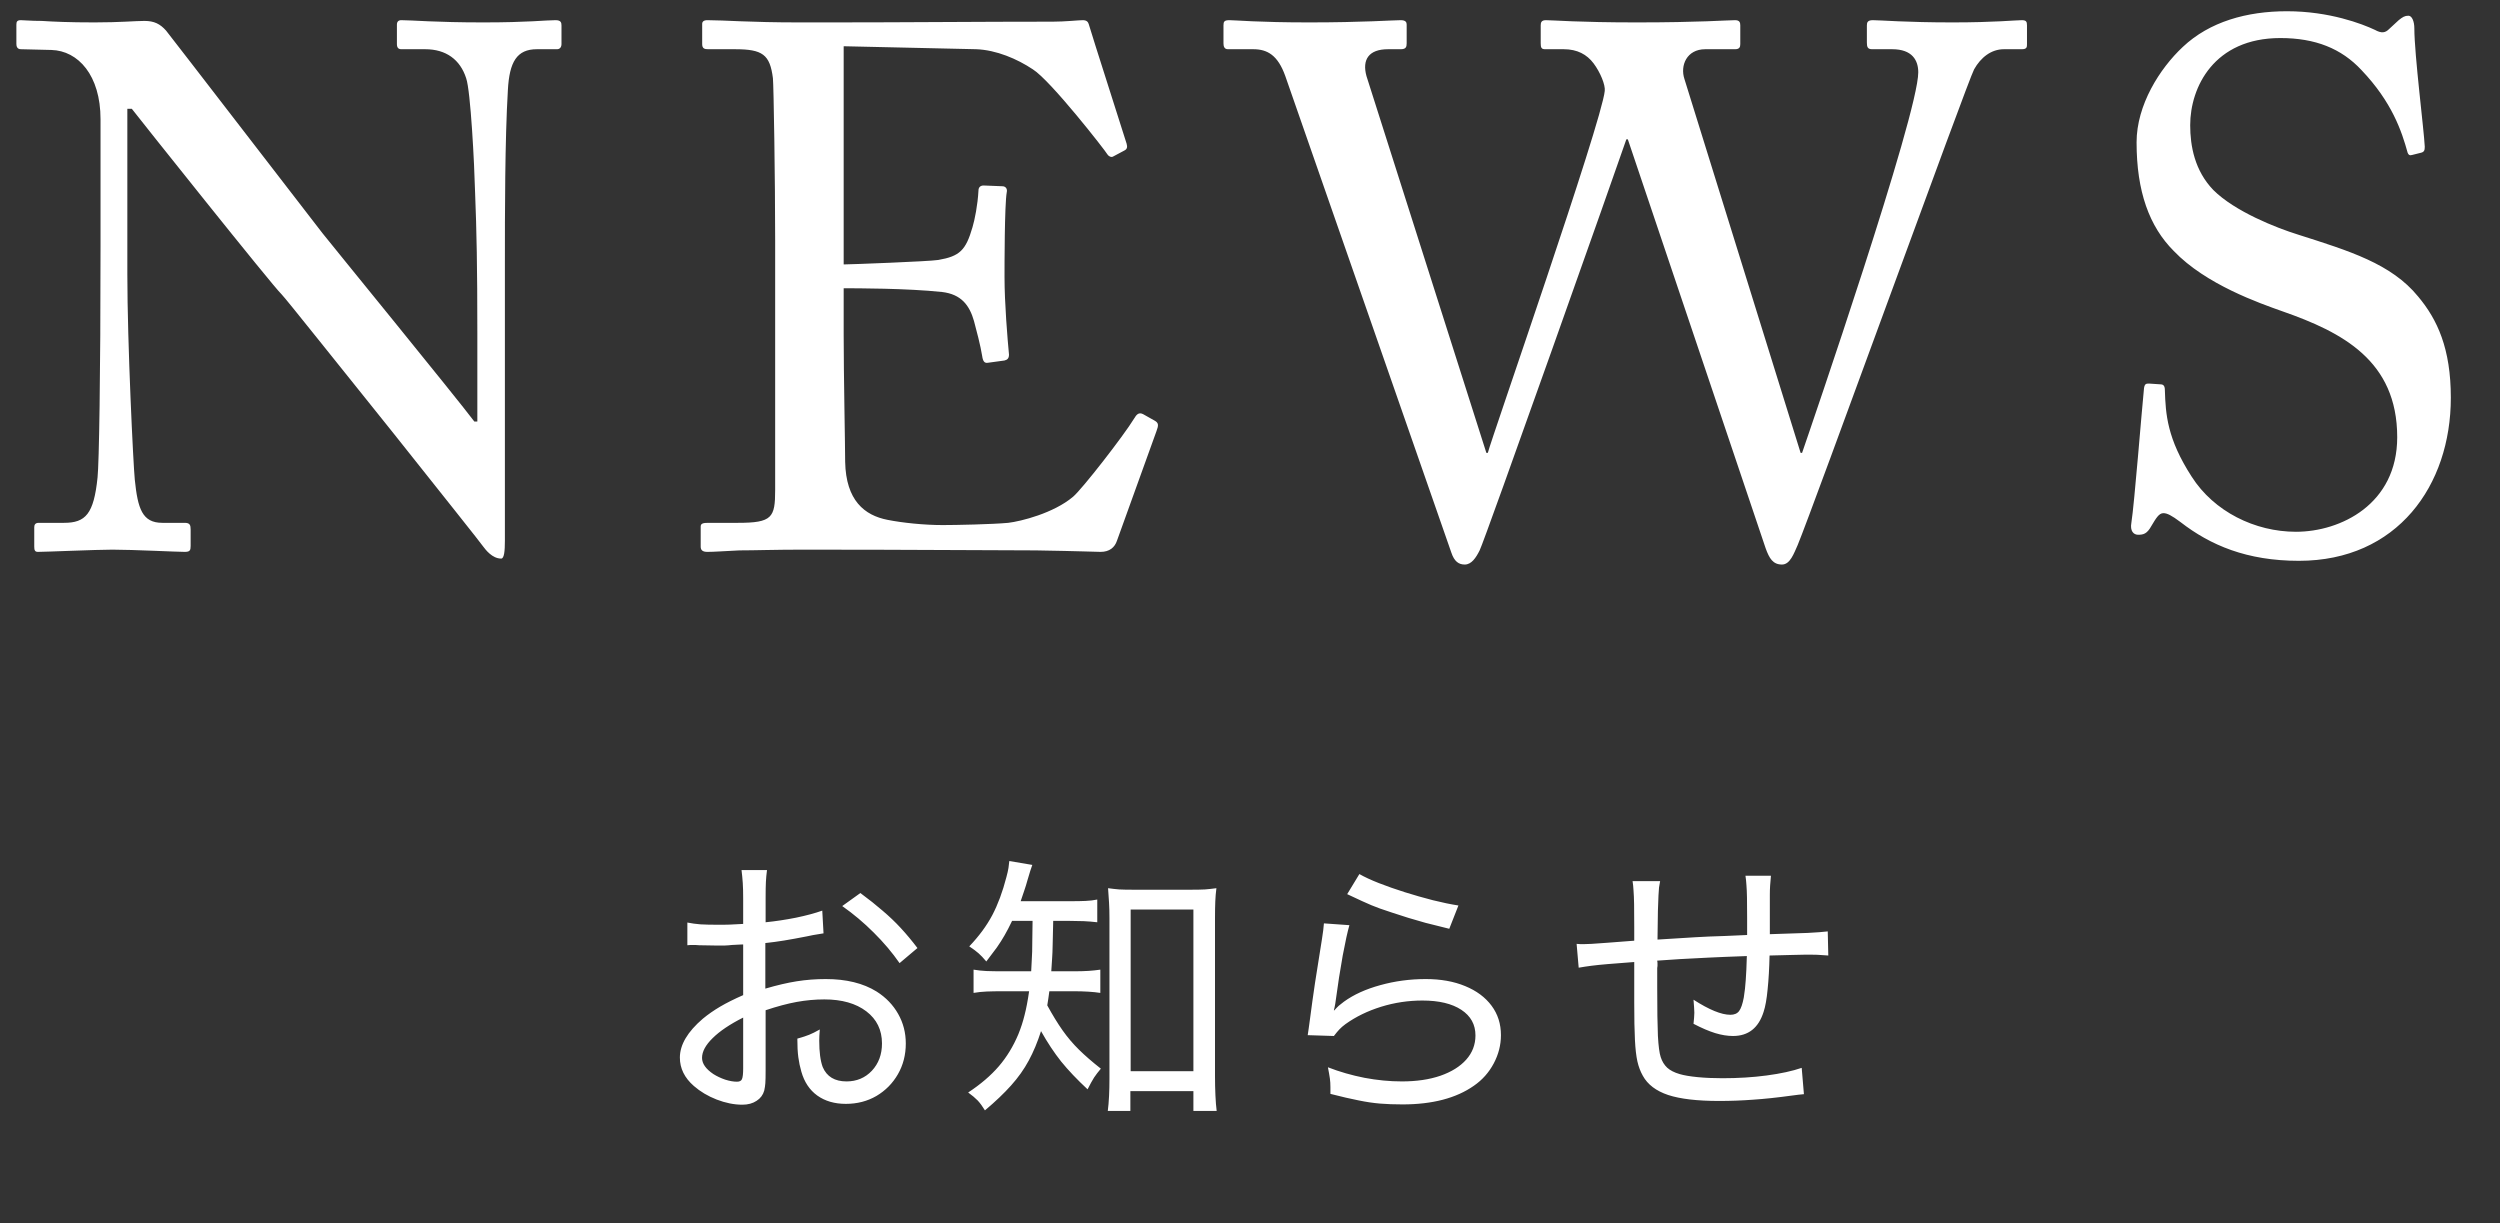
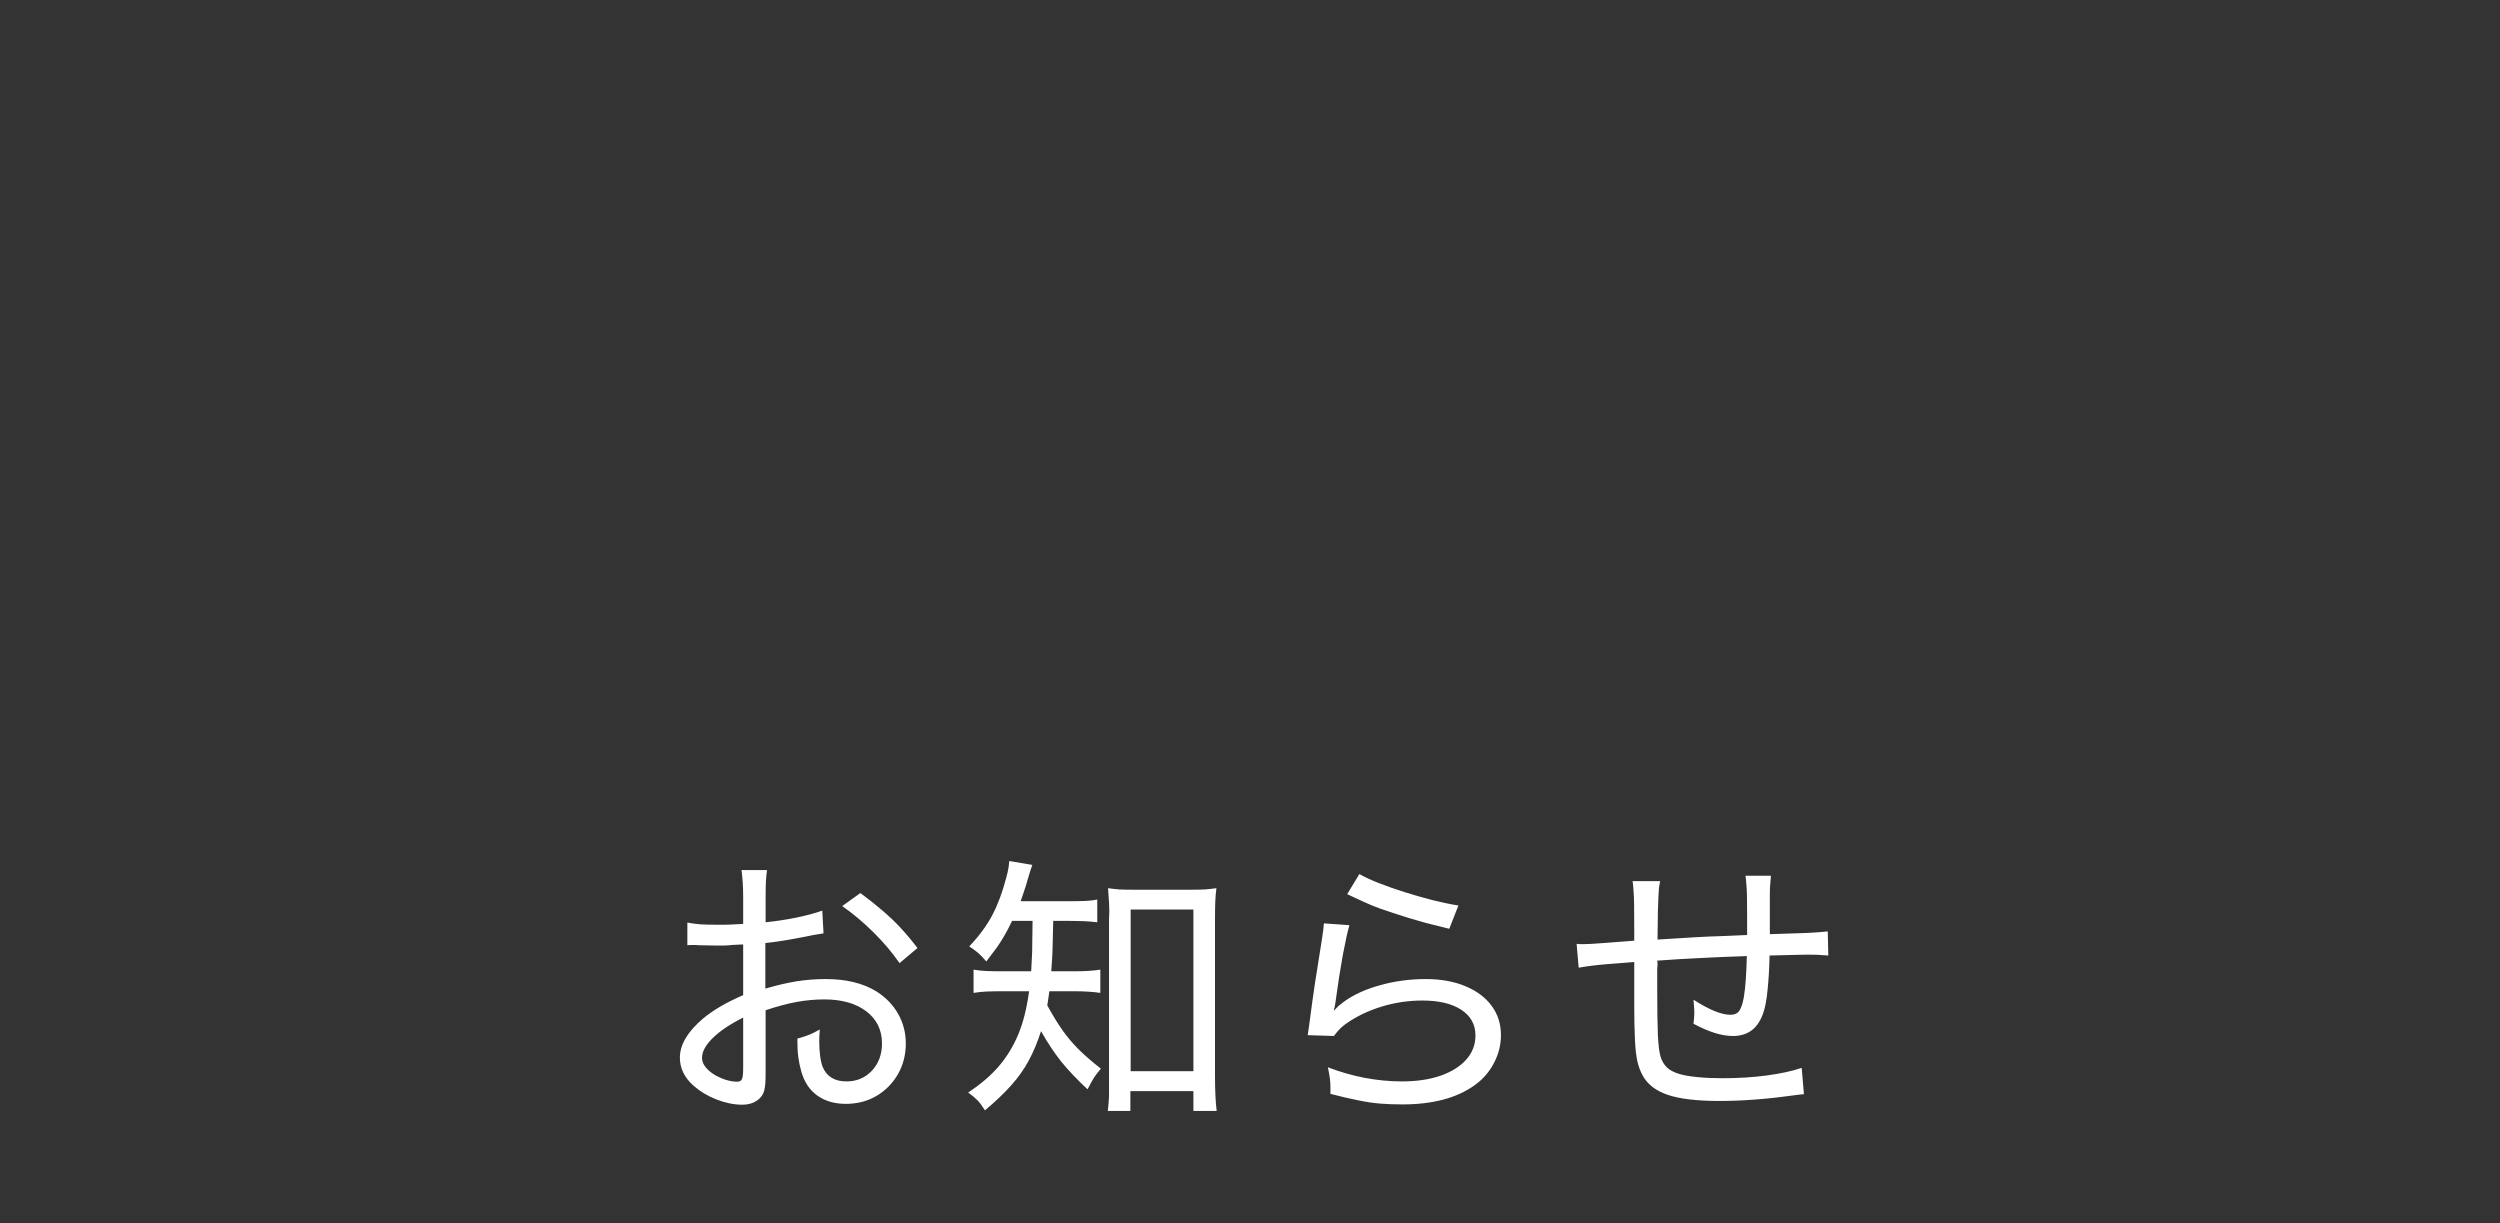
<svg xmlns="http://www.w3.org/2000/svg" width="141" height="69" viewBox="0 0 141 69" fill="none">
  <rect x="0" y="0" width="141" height="69" fill="#333333" stroke="none" />
-   <path d="M5.67 13.864V6.724C5.67 4.246 4.41 2.86 2.898 2.818L1.176 2.776C0.966 2.776 0.924 2.608 0.924 2.482V1.39C0.924 1.222 0.966 1.138 1.176 1.138C1.386 1.138 1.722 1.18 2.352 1.18C2.982 1.222 3.906 1.264 5.334 1.264C6.762 1.264 7.644 1.18 8.148 1.18C8.694 1.18 9.03 1.348 9.366 1.726C9.576 1.978 17.724 12.562 18.186 13.15C18.648 13.738 25.746 22.432 26.754 23.776H26.922V18.778C26.922 15.04 26.88 12.982 26.796 10.882C26.754 9.244 26.544 5.128 26.292 4.414C25.956 3.364 25.158 2.776 23.982 2.776H22.638C22.47 2.776 22.386 2.692 22.386 2.482V1.39C22.386 1.222 22.47 1.138 22.638 1.138C23.226 1.138 24.57 1.264 27.258 1.264C29.778 1.264 30.786 1.138 31.332 1.138C31.626 1.138 31.668 1.264 31.668 1.432V2.482C31.668 2.65 31.584 2.776 31.416 2.776H30.282C29.148 2.776 28.728 3.49 28.644 5.086C28.476 7.9 28.476 12.058 28.476 14.788V30.496C28.476 31.084 28.434 31.504 28.266 31.504C27.762 31.504 27.384 31 27.258 30.832C27.216 30.748 24.738 27.64 22.134 24.364C19.194 20.71 16.128 16.846 15.876 16.594C15.414 16.174 7.686 6.472 7.434 6.136H7.182V15.46C7.182 19.366 7.518 26.212 7.602 27.052C7.77 28.69 8.022 29.488 9.156 29.488H10.416C10.71 29.488 10.752 29.614 10.752 29.866V30.79C10.752 31.042 10.71 31.126 10.416 31.126C9.996 31.126 7.476 31 6.342 31C5.46 31 2.562 31.126 2.142 31.126C1.974 31.126 1.932 31.042 1.932 30.832V29.74C1.932 29.614 1.974 29.488 2.184 29.488H3.612C4.83 29.488 5.292 28.984 5.502 26.926C5.586 26.128 5.67 21.34 5.67 13.864ZM47.583 2.608V14.914C47.919 14.914 52.413 14.746 52.917 14.662C54.135 14.452 54.471 14.116 54.849 12.814C54.975 12.394 55.143 11.554 55.185 10.756C55.185 10.546 55.311 10.462 55.479 10.462L56.529 10.504C56.739 10.504 56.823 10.672 56.781 10.84C56.655 11.554 56.655 14.998 56.655 15.628C56.655 17.098 56.823 19.114 56.907 19.996C56.907 20.206 56.823 20.29 56.655 20.332L55.731 20.458C55.521 20.5 55.437 20.374 55.395 20.08C55.311 19.534 55.059 18.568 54.933 18.106C54.681 17.224 54.219 16.594 53.127 16.468C51.153 16.258 48.255 16.258 47.583 16.258V18.862C47.583 21.13 47.667 25.204 47.667 26.044C47.709 28.228 48.759 29.068 50.061 29.32C50.901 29.488 52.119 29.614 53.169 29.614C53.883 29.614 55.983 29.572 56.865 29.488C57.579 29.404 59.427 28.942 60.519 28.018C61.023 27.598 63.375 24.574 63.963 23.608C64.089 23.398 64.215 23.23 64.467 23.356L65.139 23.734C65.349 23.86 65.349 23.986 65.223 24.322L62.997 30.496C62.871 30.874 62.577 31.126 62.073 31.126C61.863 31.126 60.939 31.084 58.419 31.042C55.899 31.042 51.825 31 45.273 31C43.719 31 42.543 31.042 41.703 31.042C40.821 31.084 40.275 31.126 39.897 31.126C39.645 31.126 39.519 31.042 39.519 30.832V29.698C39.519 29.53 39.645 29.488 39.939 29.488H41.619C43.551 29.488 43.719 29.194 43.719 27.64V17.686V13.57C43.719 10.084 43.635 4.834 43.593 4.414C43.425 3.07 43.005 2.776 41.451 2.776H39.939C39.729 2.776 39.603 2.734 39.603 2.482V1.348C39.603 1.222 39.687 1.138 39.897 1.138C40.821 1.138 42.291 1.264 45.063 1.264H46.911C51.069 1.264 55.227 1.222 59.385 1.222C60.057 1.222 60.855 1.138 61.065 1.138C61.275 1.138 61.359 1.222 61.401 1.348C61.569 1.936 63.417 7.69 63.543 8.11C63.585 8.278 63.585 8.404 63.417 8.488L62.787 8.824C62.661 8.908 62.493 8.782 62.451 8.698C62.367 8.53 59.259 4.54 58.251 3.91C57.369 3.322 56.193 2.818 55.059 2.776L47.583 2.608ZM77.068 4.288L83.83 25.54H83.914C84.082 24.826 90.34 6.892 90.508 5.128C90.55 4.792 90.256 4.078 89.878 3.574C89.5 3.07 88.954 2.776 88.198 2.776H87.148C86.938 2.776 86.896 2.692 86.896 2.44V1.432C86.896 1.264 86.938 1.138 87.19 1.138C87.568 1.138 89.038 1.264 92.314 1.264C95.842 1.264 97.438 1.138 97.858 1.138C98.11 1.138 98.152 1.264 98.152 1.432V2.482C98.152 2.65 98.11 2.776 97.858 2.776H96.178C95.128 2.776 94.75 3.7 95.002 4.456L101.554 25.54H101.638C102.1 24.196 108.19 6.472 108.19 4.078C108.19 3.406 107.854 2.776 106.72 2.776H105.586C105.334 2.776 105.292 2.65 105.292 2.398V1.432C105.292 1.264 105.334 1.138 105.628 1.138C106.048 1.138 107.518 1.264 110.122 1.264C112.474 1.264 113.692 1.138 114.028 1.138C114.28 1.138 114.322 1.222 114.322 1.432V2.482C114.322 2.65 114.322 2.776 114.028 2.776H113.02C112.306 2.776 111.718 3.238 111.34 3.91C111.004 4.498 102.226 28.732 101.386 30.748C101.176 31.21 100.966 31.84 100.504 31.84C100 31.84 99.79 31.504 99.58 30.916L91.81 7.858H91.726C91.348 8.992 83.704 30.58 83.452 31.042C83.242 31.462 82.99 31.84 82.612 31.84C82.276 31.84 82.024 31.672 81.856 31.168L72.49 4.288C72.07 3.112 71.482 2.776 70.684 2.776H69.256C69.046 2.776 69.004 2.608 69.004 2.44V1.432C69.004 1.222 69.046 1.138 69.34 1.138C69.676 1.138 70.978 1.264 73.834 1.264C76.858 1.264 78.58 1.138 79 1.138C79.294 1.138 79.336 1.264 79.336 1.39V2.44C79.336 2.65 79.294 2.776 79 2.776H78.286C77.194 2.776 76.816 3.364 77.068 4.288ZM129.659 31.63C126.719 31.63 124.661 30.748 122.981 29.446C122.477 29.068 122.225 28.942 122.015 28.942C121.763 28.942 121.595 29.236 121.343 29.656C121.091 30.118 120.881 30.16 120.587 30.16C120.335 30.16 120.125 29.95 120.209 29.488C120.377 28.438 120.797 23.104 120.923 21.886C120.965 21.634 121.049 21.634 121.217 21.634L121.847 21.676C122.015 21.676 122.099 21.76 122.099 22.012C122.141 23.356 122.225 24.742 123.611 26.884C124.871 28.858 127.181 29.992 129.491 29.992C132.011 29.992 135.203 28.438 135.203 24.658C135.203 20.332 132.095 18.736 128.735 17.56C127.433 17.098 124.409 16.048 122.603 14.158C121.217 12.772 120.503 10.798 120.503 8.026C120.503 5.926 121.805 3.868 123.107 2.65C124.619 1.222 126.719 0.634 128.987 0.634C131.381 0.634 133.229 1.348 133.943 1.684C134.321 1.894 134.531 1.852 134.741 1.642L135.287 1.138C135.497 0.97 135.623 0.886 135.833 0.886C136.043 0.886 136.169 1.222 136.169 1.6C136.169 3.07 136.715 7.354 136.757 8.278C136.757 8.488 136.715 8.572 136.547 8.614L136.043 8.74C135.917 8.782 135.833 8.74 135.791 8.614C135.455 7.396 134.909 5.758 133.187 3.952C132.053 2.734 130.583 2.146 128.609 2.146C124.871 2.146 123.527 4.918 123.527 7.06C123.527 8.236 123.779 9.622 124.829 10.714C126.047 11.932 128.399 12.856 129.617 13.234C132.515 14.158 134.867 14.872 136.379 16.72C137.471 18.022 138.227 19.66 138.227 22.432C138.227 27.388 135.203 31.63 129.659 31.63Z" fill="white" />
-   <path d="M46.376 51.359L46.447 52.641C46.29 52.667 46.165 52.688 46.072 52.703C45.978 52.714 45.788 52.75 45.501 52.812C44.996 52.911 44.566 52.99 44.212 53.047C43.863 53.104 43.514 53.151 43.165 53.188V55.758C43.822 55.565 44.413 55.427 44.939 55.344C45.47 55.26 46.014 55.219 46.572 55.219C47.728 55.219 48.684 55.453 49.439 55.922C49.965 56.255 50.371 56.677 50.658 57.188C50.944 57.693 51.087 58.247 51.087 58.852C51.087 59.492 50.939 60.07 50.642 60.586C50.345 61.102 49.941 61.51 49.431 61.812C48.921 62.109 48.345 62.258 47.705 62.258C47.069 62.258 46.533 62.102 46.095 61.789C45.663 61.477 45.363 61.029 45.197 60.445C45.119 60.175 45.061 59.901 45.025 59.625C44.988 59.349 44.97 59 44.97 58.578C45.267 58.495 45.491 58.422 45.642 58.359C45.798 58.297 45.996 58.198 46.236 58.062C46.225 58.214 46.218 58.333 46.212 58.422C46.207 58.505 46.205 58.594 46.205 58.688C46.205 59.333 46.27 59.831 46.4 60.18C46.629 60.721 47.077 60.992 47.744 60.992C48.316 60.992 48.793 60.792 49.173 60.391C49.553 59.984 49.744 59.471 49.744 58.852C49.744 58.091 49.449 57.487 48.861 57.039C48.272 56.591 47.483 56.367 46.494 56.367C45.978 56.367 45.46 56.414 44.939 56.508C44.423 56.602 43.837 56.758 43.181 56.977V60.352C43.181 60.711 43.176 60.958 43.165 61.094C43.155 61.229 43.134 61.367 43.103 61.508C43.035 61.753 42.892 61.945 42.673 62.086C42.455 62.232 42.186 62.305 41.869 62.305C41.405 62.305 40.923 62.208 40.423 62.016C39.928 61.823 39.499 61.568 39.134 61.25C38.608 60.792 38.345 60.258 38.345 59.648C38.345 58.925 38.777 58.193 39.642 57.453C39.939 57.208 40.264 56.982 40.619 56.773C40.973 56.565 41.405 56.349 41.915 56.125V53.266C41.853 53.266 41.793 53.268 41.736 53.273C41.684 53.273 41.53 53.281 41.275 53.297C41.15 53.312 41.014 53.323 40.869 53.328C40.728 53.328 40.564 53.328 40.376 53.328C40.267 53.328 40.116 53.325 39.923 53.32C39.736 53.315 39.574 53.312 39.439 53.312C39.35 53.302 39.275 53.297 39.212 53.297C39.15 53.297 39.103 53.297 39.072 53.297C39.035 53.297 38.991 53.297 38.939 53.297C38.887 53.297 38.83 53.302 38.767 53.312V52.031C38.996 52.078 39.241 52.112 39.501 52.133C39.762 52.148 40.093 52.156 40.494 52.156C40.613 52.156 40.712 52.156 40.79 52.156C40.874 52.156 40.994 52.154 41.15 52.148C41.306 52.138 41.561 52.125 41.915 52.109V50.688C41.915 50.328 41.908 50.031 41.892 49.797C41.876 49.562 41.853 49.32 41.822 49.07H43.259C43.228 49.305 43.207 49.526 43.197 49.734C43.186 49.943 43.181 50.24 43.181 50.625V52.016C43.749 51.958 44.319 51.872 44.892 51.758C45.47 51.638 45.965 51.505 46.376 51.359ZM41.915 60.242V57.391C41.171 57.766 40.598 58.151 40.197 58.547C39.796 58.938 39.595 59.31 39.595 59.664C39.595 59.987 39.809 60.292 40.236 60.578C40.434 60.703 40.655 60.807 40.9 60.891C41.145 60.969 41.366 61.008 41.564 61.008C41.71 61.008 41.803 60.961 41.845 60.867C41.892 60.768 41.915 60.56 41.915 60.242ZM51.744 53.469L50.736 54.32C50.319 53.721 49.832 53.146 49.275 52.594C48.723 52.042 48.132 51.544 47.501 51.102L48.525 50.367C48.999 50.716 49.418 51.05 49.783 51.367C50.152 51.68 50.494 52.005 50.806 52.344C51.119 52.682 51.431 53.057 51.744 53.469ZM58.237 51.938H57.081C56.935 52.245 56.795 52.516 56.659 52.75C56.529 52.979 56.383 53.208 56.222 53.438C56.06 53.661 55.862 53.925 55.628 54.227C55.467 54.034 55.321 53.88 55.191 53.766C55.06 53.651 54.886 53.521 54.667 53.375C55.214 52.802 55.646 52.216 55.964 51.617C56.282 51.013 56.547 50.297 56.761 49.469C56.818 49.26 56.857 49.089 56.878 48.953C56.899 48.818 56.914 48.688 56.925 48.562L58.222 48.781C58.18 48.896 58.141 49.01 58.105 49.125C58.073 49.234 58.021 49.409 57.948 49.648C57.891 49.857 57.831 50.05 57.769 50.227C57.711 50.404 57.644 50.604 57.566 50.828H60.316C60.701 50.828 61.008 50.823 61.237 50.812C61.467 50.802 61.683 50.776 61.886 50.734V52.016C61.62 51.984 61.362 51.964 61.112 51.953C60.868 51.943 60.602 51.938 60.316 51.938H59.401C59.391 52.521 59.381 52.969 59.37 53.281C59.365 53.594 59.355 53.854 59.339 54.062C59.329 54.271 59.313 54.51 59.292 54.781H60.558C60.886 54.781 61.164 54.773 61.394 54.758C61.628 54.742 61.849 54.719 62.058 54.688V56C61.657 55.938 61.151 55.906 60.542 55.906H59.183C59.167 56.042 59.149 56.175 59.128 56.305C59.112 56.435 59.092 56.568 59.066 56.703C59.368 57.255 59.657 57.727 59.933 58.117C60.209 58.508 60.516 58.87 60.855 59.203C61.193 59.536 61.605 59.893 62.089 60.273C61.938 60.45 61.81 60.617 61.706 60.773C61.607 60.93 61.485 61.151 61.339 61.438C60.745 60.885 60.248 60.362 59.847 59.867C59.451 59.367 59.073 58.797 58.714 58.156C58.516 58.776 58.284 59.331 58.019 59.82C57.758 60.305 57.428 60.771 57.026 61.219C56.631 61.661 56.139 62.13 55.55 62.625C55.414 62.401 55.279 62.216 55.144 62.07C55.008 61.93 54.829 61.779 54.605 61.617C55.308 61.154 55.883 60.661 56.331 60.141C56.779 59.62 57.146 59.018 57.433 58.336C57.579 57.977 57.696 57.617 57.784 57.258C57.878 56.898 57.964 56.448 58.042 55.906H56.62C56.219 55.906 55.894 55.911 55.644 55.922C55.394 55.932 55.149 55.958 54.909 56V54.688C55.149 54.729 55.391 54.755 55.636 54.766C55.881 54.776 56.219 54.781 56.651 54.781H58.159C58.175 54.526 58.185 54.318 58.191 54.156C58.201 53.995 58.209 53.831 58.214 53.664C58.219 53.492 58.222 53.276 58.222 53.016C58.227 52.75 58.232 52.391 58.237 51.938ZM63.753 61.539V62.656H62.48C62.511 62.417 62.534 62.141 62.55 61.828C62.566 61.51 62.573 61.177 62.573 60.828V51.773C62.573 51.461 62.566 51.175 62.55 50.914C62.534 50.648 62.516 50.375 62.495 50.094C62.719 50.125 62.928 50.148 63.12 50.164C63.313 50.175 63.579 50.18 63.917 50.18H67.167C67.495 50.18 67.761 50.175 67.964 50.164C68.167 50.148 68.381 50.125 68.605 50.094C68.573 50.344 68.552 50.594 68.542 50.844C68.532 51.089 68.526 51.398 68.526 51.773V60.703C68.526 61.078 68.534 61.438 68.55 61.781C68.566 62.125 68.589 62.417 68.62 62.656H67.308V61.539H63.753ZM63.769 51.297V60.414H67.308V51.297H63.769ZM75.981 50.43L76.669 49.297C76.95 49.458 77.315 49.628 77.763 49.805C78.216 49.982 78.705 50.154 79.231 50.32C79.763 50.487 80.291 50.638 80.817 50.773C81.343 50.904 81.823 51.003 82.255 51.07L81.739 52.383C81.203 52.253 80.755 52.141 80.395 52.047C80.036 51.948 79.713 51.854 79.427 51.766C79.14 51.677 78.833 51.578 78.505 51.469C78.229 51.375 78.005 51.3 77.833 51.242C77.661 51.18 77.499 51.117 77.349 51.055C77.203 50.992 77.026 50.914 76.817 50.82C76.609 50.727 76.33 50.596 75.981 50.43ZM74.669 52.078L76.106 52.18C76.002 52.539 75.877 53.107 75.731 53.883C75.591 54.654 75.45 55.562 75.309 56.609C75.294 56.703 75.281 56.771 75.27 56.812C75.26 56.849 75.247 56.904 75.231 56.977L75.247 56.992C75.356 56.872 75.445 56.781 75.513 56.719C75.585 56.656 75.682 56.581 75.802 56.492C76.349 56.096 77.031 55.786 77.849 55.562C78.671 55.333 79.526 55.219 80.411 55.219C81.26 55.219 82.002 55.352 82.638 55.617C83.273 55.878 83.768 56.245 84.122 56.719C84.476 57.193 84.653 57.747 84.653 58.383C84.653 58.935 84.518 59.466 84.247 59.977C83.976 60.487 83.604 60.906 83.13 61.234C82.13 61.938 80.786 62.289 79.099 62.289C78.63 62.289 78.208 62.273 77.833 62.242C77.458 62.211 77.054 62.151 76.622 62.062C76.195 61.979 75.666 61.857 75.036 61.695C75.036 61.664 75.036 61.633 75.036 61.602C75.036 61.565 75.036 61.526 75.036 61.484V61.312C75.036 61.135 75.026 60.974 75.005 60.828C74.984 60.677 74.948 60.466 74.895 60.195C75.552 60.45 76.239 60.648 76.958 60.789C77.677 60.925 78.38 60.992 79.067 60.992C79.895 60.992 80.619 60.885 81.239 60.672C81.864 60.453 82.349 60.151 82.692 59.766C83.041 59.375 83.216 58.919 83.216 58.398C83.216 57.784 82.95 57.302 82.419 56.953C81.888 56.604 81.156 56.43 80.224 56.43C79.427 56.43 78.651 56.547 77.895 56.781C77.14 57.016 76.471 57.341 75.888 57.758C75.747 57.862 75.632 57.961 75.544 58.055C75.455 58.148 75.351 58.273 75.231 58.43L73.755 58.383C73.781 58.242 73.799 58.12 73.809 58.016C73.825 57.906 73.851 57.714 73.888 57.438C73.966 56.833 74.059 56.161 74.169 55.422C74.283 54.682 74.414 53.862 74.559 52.961C74.596 52.742 74.619 52.578 74.63 52.469C74.645 52.359 74.658 52.229 74.669 52.078ZM92.077 49.695H93.631C93.605 49.825 93.585 49.945 93.569 50.055C93.558 50.159 93.548 50.31 93.538 50.508C93.527 50.7 93.517 50.99 93.506 51.375C93.501 51.76 93.493 52.3 93.483 52.992C93.993 52.961 94.415 52.935 94.749 52.914C95.087 52.893 95.384 52.875 95.639 52.859C95.894 52.844 96.15 52.831 96.405 52.82C96.66 52.81 96.954 52.8 97.288 52.789C97.621 52.773 98.038 52.755 98.538 52.734C98.538 52.688 98.538 52.646 98.538 52.609C98.538 52.568 98.538 52.536 98.538 52.516C98.538 52.49 98.538 52.456 98.538 52.414C98.538 52.372 98.538 52.32 98.538 52.258C98.538 52.175 98.538 52.094 98.538 52.016C98.538 51.938 98.538 51.862 98.538 51.789C98.538 51.305 98.535 50.919 98.53 50.633C98.525 50.341 98.514 50.104 98.499 49.922C98.488 49.74 98.47 49.562 98.444 49.391H99.881C99.861 49.594 99.845 49.779 99.835 49.945C99.824 50.107 99.819 50.279 99.819 50.461V51.422C99.819 51.479 99.819 51.578 99.819 51.719C99.819 51.854 99.819 52.023 99.819 52.227V52.688C100.741 52.661 101.452 52.638 101.952 52.617C102.452 52.591 102.829 52.562 103.085 52.531L103.116 53.891C102.918 53.875 102.759 53.865 102.639 53.859C102.519 53.849 102.358 53.844 102.155 53.844C102.056 53.844 101.928 53.844 101.772 53.844C101.616 53.844 101.387 53.849 101.085 53.859C100.782 53.865 100.355 53.875 99.803 53.891C99.788 54.609 99.751 55.245 99.694 55.797C99.642 56.349 99.566 56.773 99.467 57.07C99.181 57.977 98.605 58.43 97.741 58.43C97.428 58.43 97.092 58.375 96.733 58.266C96.379 58.156 95.973 57.982 95.514 57.742C95.53 57.602 95.54 57.49 95.546 57.406C95.556 57.318 95.561 57.221 95.561 57.117C95.561 57.008 95.556 56.904 95.546 56.805C95.54 56.7 95.53 56.56 95.514 56.383C96.394 56.95 97.087 57.234 97.592 57.234C97.816 57.234 97.98 57.164 98.085 57.023C98.194 56.878 98.282 56.622 98.35 56.258C98.402 55.935 98.439 55.607 98.46 55.273C98.486 54.94 98.506 54.49 98.522 53.922C98.022 53.938 97.605 53.953 97.272 53.969C96.944 53.979 96.652 53.992 96.397 54.008C96.147 54.018 95.894 54.031 95.639 54.047C95.384 54.057 95.085 54.073 94.741 54.094C94.402 54.115 93.978 54.143 93.467 54.18C93.478 54.227 93.483 54.268 93.483 54.305C93.483 54.336 93.483 54.367 93.483 54.398C93.483 54.414 93.483 54.44 93.483 54.477C93.483 54.513 93.478 54.552 93.467 54.594C93.467 54.76 93.467 54.958 93.467 55.188C93.467 55.417 93.467 55.586 93.467 55.695C93.467 56.93 93.48 57.839 93.506 58.422C93.538 59 93.59 59.398 93.663 59.617C93.741 59.862 93.863 60.062 94.03 60.219C94.197 60.37 94.431 60.49 94.733 60.578C94.978 60.651 95.314 60.708 95.741 60.75C96.173 60.792 96.642 60.812 97.147 60.812C98.038 60.812 98.871 60.76 99.647 60.656C100.428 60.552 101.085 60.409 101.616 60.227L101.741 61.711C101.621 61.721 101.519 61.732 101.436 61.742C101.358 61.753 101.236 61.768 101.069 61.789C100.23 61.904 99.496 61.982 98.866 62.023C98.241 62.07 97.605 62.094 96.96 62.094C95.725 62.094 94.767 61.982 94.085 61.758C93.402 61.529 92.926 61.167 92.655 60.672C92.519 60.432 92.418 60.164 92.35 59.867C92.282 59.565 92.236 59.159 92.21 58.648C92.183 58.133 92.171 57.432 92.171 56.547C92.171 56.24 92.171 55.979 92.171 55.766C92.171 55.552 92.171 55.333 92.171 55.109C92.171 54.88 92.171 54.596 92.171 54.258C91.54 54.305 91.04 54.344 90.671 54.375C90.301 54.406 89.996 54.438 89.756 54.469C89.517 54.5 89.277 54.536 89.038 54.578L88.921 53.234C89.009 53.24 89.085 53.245 89.147 53.25C89.215 53.25 89.269 53.25 89.311 53.25C89.41 53.25 89.561 53.245 89.764 53.234C89.973 53.219 90.267 53.198 90.647 53.172C91.027 53.141 91.535 53.102 92.171 53.055C92.171 52.888 92.171 52.742 92.171 52.617C92.171 52.492 92.171 52.383 92.171 52.289C92.171 51.742 92.168 51.31 92.163 50.992C92.157 50.675 92.147 50.419 92.131 50.227C92.121 50.034 92.103 49.857 92.077 49.695Z" fill="white" />
+   <path d="M46.376 51.359L46.447 52.641C46.29 52.667 46.165 52.688 46.072 52.703C45.978 52.714 45.788 52.75 45.501 52.812C44.996 52.911 44.566 52.99 44.212 53.047C43.863 53.104 43.514 53.151 43.165 53.188V55.758C43.822 55.565 44.413 55.427 44.939 55.344C45.47 55.26 46.014 55.219 46.572 55.219C47.728 55.219 48.684 55.453 49.439 55.922C49.965 56.255 50.371 56.677 50.658 57.188C50.944 57.693 51.087 58.247 51.087 58.852C51.087 59.492 50.939 60.07 50.642 60.586C50.345 61.102 49.941 61.51 49.431 61.812C48.921 62.109 48.345 62.258 47.705 62.258C47.069 62.258 46.533 62.102 46.095 61.789C45.663 61.477 45.363 61.029 45.197 60.445C45.119 60.175 45.061 59.901 45.025 59.625C44.988 59.349 44.97 59 44.97 58.578C45.267 58.495 45.491 58.422 45.642 58.359C45.798 58.297 45.996 58.198 46.236 58.062C46.225 58.214 46.218 58.333 46.212 58.422C46.207 58.505 46.205 58.594 46.205 58.688C46.205 59.333 46.27 59.831 46.4 60.18C46.629 60.721 47.077 60.992 47.744 60.992C48.316 60.992 48.793 60.792 49.173 60.391C49.553 59.984 49.744 59.471 49.744 58.852C49.744 58.091 49.449 57.487 48.861 57.039C48.272 56.591 47.483 56.367 46.494 56.367C45.978 56.367 45.46 56.414 44.939 56.508C44.423 56.602 43.837 56.758 43.181 56.977V60.352C43.181 60.711 43.176 60.958 43.165 61.094C43.155 61.229 43.134 61.367 43.103 61.508C43.035 61.753 42.892 61.945 42.673 62.086C42.455 62.232 42.186 62.305 41.869 62.305C41.405 62.305 40.923 62.208 40.423 62.016C39.928 61.823 39.499 61.568 39.134 61.25C38.608 60.792 38.345 60.258 38.345 59.648C38.345 58.925 38.777 58.193 39.642 57.453C39.939 57.208 40.264 56.982 40.619 56.773C40.973 56.565 41.405 56.349 41.915 56.125V53.266C41.853 53.266 41.793 53.268 41.736 53.273C41.684 53.273 41.53 53.281 41.275 53.297C41.15 53.312 41.014 53.323 40.869 53.328C40.728 53.328 40.564 53.328 40.376 53.328C40.267 53.328 40.116 53.325 39.923 53.32C39.736 53.315 39.574 53.312 39.439 53.312C39.35 53.302 39.275 53.297 39.212 53.297C39.15 53.297 39.103 53.297 39.072 53.297C39.035 53.297 38.991 53.297 38.939 53.297C38.887 53.297 38.83 53.302 38.767 53.312V52.031C38.996 52.078 39.241 52.112 39.501 52.133C39.762 52.148 40.093 52.156 40.494 52.156C40.613 52.156 40.712 52.156 40.79 52.156C40.874 52.156 40.994 52.154 41.15 52.148C41.306 52.138 41.561 52.125 41.915 52.109V50.688C41.915 50.328 41.908 50.031 41.892 49.797C41.876 49.562 41.853 49.32 41.822 49.07H43.259C43.228 49.305 43.207 49.526 43.197 49.734C43.186 49.943 43.181 50.24 43.181 50.625V52.016C43.749 51.958 44.319 51.872 44.892 51.758C45.47 51.638 45.965 51.505 46.376 51.359ZM41.915 60.242V57.391C41.171 57.766 40.598 58.151 40.197 58.547C39.796 58.938 39.595 59.31 39.595 59.664C39.595 59.987 39.809 60.292 40.236 60.578C40.434 60.703 40.655 60.807 40.9 60.891C41.145 60.969 41.366 61.008 41.564 61.008C41.71 61.008 41.803 60.961 41.845 60.867C41.892 60.768 41.915 60.56 41.915 60.242ZM51.744 53.469L50.736 54.32C50.319 53.721 49.832 53.146 49.275 52.594C48.723 52.042 48.132 51.544 47.501 51.102L48.525 50.367C48.999 50.716 49.418 51.05 49.783 51.367C50.152 51.68 50.494 52.005 50.806 52.344C51.119 52.682 51.431 53.057 51.744 53.469ZM58.237 51.938H57.081C56.935 52.245 56.795 52.516 56.659 52.75C56.529 52.979 56.383 53.208 56.222 53.438C56.06 53.661 55.862 53.925 55.628 54.227C55.467 54.034 55.321 53.88 55.191 53.766C55.06 53.651 54.886 53.521 54.667 53.375C55.214 52.802 55.646 52.216 55.964 51.617C56.282 51.013 56.547 50.297 56.761 49.469C56.818 49.26 56.857 49.089 56.878 48.953C56.899 48.818 56.914 48.688 56.925 48.562L58.222 48.781C58.18 48.896 58.141 49.01 58.105 49.125C58.073 49.234 58.021 49.409 57.948 49.648C57.891 49.857 57.831 50.05 57.769 50.227C57.711 50.404 57.644 50.604 57.566 50.828H60.316C60.701 50.828 61.008 50.823 61.237 50.812C61.467 50.802 61.683 50.776 61.886 50.734V52.016C61.62 51.984 61.362 51.964 61.112 51.953C60.868 51.943 60.602 51.938 60.316 51.938H59.401C59.391 52.521 59.381 52.969 59.37 53.281C59.365 53.594 59.355 53.854 59.339 54.062C59.329 54.271 59.313 54.51 59.292 54.781H60.558C60.886 54.781 61.164 54.773 61.394 54.758C61.628 54.742 61.849 54.719 62.058 54.688V56C61.657 55.938 61.151 55.906 60.542 55.906H59.183C59.167 56.042 59.149 56.175 59.128 56.305C59.112 56.435 59.092 56.568 59.066 56.703C59.368 57.255 59.657 57.727 59.933 58.117C60.209 58.508 60.516 58.87 60.855 59.203C61.193 59.536 61.605 59.893 62.089 60.273C61.938 60.45 61.81 60.617 61.706 60.773C61.607 60.93 61.485 61.151 61.339 61.438C60.745 60.885 60.248 60.362 59.847 59.867C59.451 59.367 59.073 58.797 58.714 58.156C58.516 58.776 58.284 59.331 58.019 59.82C57.758 60.305 57.428 60.771 57.026 61.219C56.631 61.661 56.139 62.13 55.55 62.625C55.414 62.401 55.279 62.216 55.144 62.07C55.008 61.93 54.829 61.779 54.605 61.617C55.308 61.154 55.883 60.661 56.331 60.141C56.779 59.62 57.146 59.018 57.433 58.336C57.579 57.977 57.696 57.617 57.784 57.258C57.878 56.898 57.964 56.448 58.042 55.906H56.62C56.219 55.906 55.894 55.911 55.644 55.922C55.394 55.932 55.149 55.958 54.909 56V54.688C55.149 54.729 55.391 54.755 55.636 54.766C55.881 54.776 56.219 54.781 56.651 54.781H58.159C58.175 54.526 58.185 54.318 58.191 54.156C58.201 53.995 58.209 53.831 58.214 53.664C58.219 53.492 58.222 53.276 58.222 53.016C58.227 52.75 58.232 52.391 58.237 51.938ZM63.753 61.539V62.656H62.48C62.511 62.417 62.534 62.141 62.55 61.828V51.773C62.573 51.461 62.566 51.175 62.55 50.914C62.534 50.648 62.516 50.375 62.495 50.094C62.719 50.125 62.928 50.148 63.12 50.164C63.313 50.175 63.579 50.18 63.917 50.18H67.167C67.495 50.18 67.761 50.175 67.964 50.164C68.167 50.148 68.381 50.125 68.605 50.094C68.573 50.344 68.552 50.594 68.542 50.844C68.532 51.089 68.526 51.398 68.526 51.773V60.703C68.526 61.078 68.534 61.438 68.55 61.781C68.566 62.125 68.589 62.417 68.62 62.656H67.308V61.539H63.753ZM63.769 51.297V60.414H67.308V51.297H63.769ZM75.981 50.43L76.669 49.297C76.95 49.458 77.315 49.628 77.763 49.805C78.216 49.982 78.705 50.154 79.231 50.32C79.763 50.487 80.291 50.638 80.817 50.773C81.343 50.904 81.823 51.003 82.255 51.07L81.739 52.383C81.203 52.253 80.755 52.141 80.395 52.047C80.036 51.948 79.713 51.854 79.427 51.766C79.14 51.677 78.833 51.578 78.505 51.469C78.229 51.375 78.005 51.3 77.833 51.242C77.661 51.18 77.499 51.117 77.349 51.055C77.203 50.992 77.026 50.914 76.817 50.82C76.609 50.727 76.33 50.596 75.981 50.43ZM74.669 52.078L76.106 52.18C76.002 52.539 75.877 53.107 75.731 53.883C75.591 54.654 75.45 55.562 75.309 56.609C75.294 56.703 75.281 56.771 75.27 56.812C75.26 56.849 75.247 56.904 75.231 56.977L75.247 56.992C75.356 56.872 75.445 56.781 75.513 56.719C75.585 56.656 75.682 56.581 75.802 56.492C76.349 56.096 77.031 55.786 77.849 55.562C78.671 55.333 79.526 55.219 80.411 55.219C81.26 55.219 82.002 55.352 82.638 55.617C83.273 55.878 83.768 56.245 84.122 56.719C84.476 57.193 84.653 57.747 84.653 58.383C84.653 58.935 84.518 59.466 84.247 59.977C83.976 60.487 83.604 60.906 83.13 61.234C82.13 61.938 80.786 62.289 79.099 62.289C78.63 62.289 78.208 62.273 77.833 62.242C77.458 62.211 77.054 62.151 76.622 62.062C76.195 61.979 75.666 61.857 75.036 61.695C75.036 61.664 75.036 61.633 75.036 61.602C75.036 61.565 75.036 61.526 75.036 61.484V61.312C75.036 61.135 75.026 60.974 75.005 60.828C74.984 60.677 74.948 60.466 74.895 60.195C75.552 60.45 76.239 60.648 76.958 60.789C77.677 60.925 78.38 60.992 79.067 60.992C79.895 60.992 80.619 60.885 81.239 60.672C81.864 60.453 82.349 60.151 82.692 59.766C83.041 59.375 83.216 58.919 83.216 58.398C83.216 57.784 82.95 57.302 82.419 56.953C81.888 56.604 81.156 56.43 80.224 56.43C79.427 56.43 78.651 56.547 77.895 56.781C77.14 57.016 76.471 57.341 75.888 57.758C75.747 57.862 75.632 57.961 75.544 58.055C75.455 58.148 75.351 58.273 75.231 58.43L73.755 58.383C73.781 58.242 73.799 58.12 73.809 58.016C73.825 57.906 73.851 57.714 73.888 57.438C73.966 56.833 74.059 56.161 74.169 55.422C74.283 54.682 74.414 53.862 74.559 52.961C74.596 52.742 74.619 52.578 74.63 52.469C74.645 52.359 74.658 52.229 74.669 52.078ZM92.077 49.695H93.631C93.605 49.825 93.585 49.945 93.569 50.055C93.558 50.159 93.548 50.31 93.538 50.508C93.527 50.7 93.517 50.99 93.506 51.375C93.501 51.76 93.493 52.3 93.483 52.992C93.993 52.961 94.415 52.935 94.749 52.914C95.087 52.893 95.384 52.875 95.639 52.859C95.894 52.844 96.15 52.831 96.405 52.82C96.66 52.81 96.954 52.8 97.288 52.789C97.621 52.773 98.038 52.755 98.538 52.734C98.538 52.688 98.538 52.646 98.538 52.609C98.538 52.568 98.538 52.536 98.538 52.516C98.538 52.49 98.538 52.456 98.538 52.414C98.538 52.372 98.538 52.32 98.538 52.258C98.538 52.175 98.538 52.094 98.538 52.016C98.538 51.938 98.538 51.862 98.538 51.789C98.538 51.305 98.535 50.919 98.53 50.633C98.525 50.341 98.514 50.104 98.499 49.922C98.488 49.74 98.47 49.562 98.444 49.391H99.881C99.861 49.594 99.845 49.779 99.835 49.945C99.824 50.107 99.819 50.279 99.819 50.461V51.422C99.819 51.479 99.819 51.578 99.819 51.719C99.819 51.854 99.819 52.023 99.819 52.227V52.688C100.741 52.661 101.452 52.638 101.952 52.617C102.452 52.591 102.829 52.562 103.085 52.531L103.116 53.891C102.918 53.875 102.759 53.865 102.639 53.859C102.519 53.849 102.358 53.844 102.155 53.844C102.056 53.844 101.928 53.844 101.772 53.844C101.616 53.844 101.387 53.849 101.085 53.859C100.782 53.865 100.355 53.875 99.803 53.891C99.788 54.609 99.751 55.245 99.694 55.797C99.642 56.349 99.566 56.773 99.467 57.07C99.181 57.977 98.605 58.43 97.741 58.43C97.428 58.43 97.092 58.375 96.733 58.266C96.379 58.156 95.973 57.982 95.514 57.742C95.53 57.602 95.54 57.49 95.546 57.406C95.556 57.318 95.561 57.221 95.561 57.117C95.561 57.008 95.556 56.904 95.546 56.805C95.54 56.7 95.53 56.56 95.514 56.383C96.394 56.95 97.087 57.234 97.592 57.234C97.816 57.234 97.98 57.164 98.085 57.023C98.194 56.878 98.282 56.622 98.35 56.258C98.402 55.935 98.439 55.607 98.46 55.273C98.486 54.94 98.506 54.49 98.522 53.922C98.022 53.938 97.605 53.953 97.272 53.969C96.944 53.979 96.652 53.992 96.397 54.008C96.147 54.018 95.894 54.031 95.639 54.047C95.384 54.057 95.085 54.073 94.741 54.094C94.402 54.115 93.978 54.143 93.467 54.18C93.478 54.227 93.483 54.268 93.483 54.305C93.483 54.336 93.483 54.367 93.483 54.398C93.483 54.414 93.483 54.44 93.483 54.477C93.483 54.513 93.478 54.552 93.467 54.594C93.467 54.76 93.467 54.958 93.467 55.188C93.467 55.417 93.467 55.586 93.467 55.695C93.467 56.93 93.48 57.839 93.506 58.422C93.538 59 93.59 59.398 93.663 59.617C93.741 59.862 93.863 60.062 94.03 60.219C94.197 60.37 94.431 60.49 94.733 60.578C94.978 60.651 95.314 60.708 95.741 60.75C96.173 60.792 96.642 60.812 97.147 60.812C98.038 60.812 98.871 60.76 99.647 60.656C100.428 60.552 101.085 60.409 101.616 60.227L101.741 61.711C101.621 61.721 101.519 61.732 101.436 61.742C101.358 61.753 101.236 61.768 101.069 61.789C100.23 61.904 99.496 61.982 98.866 62.023C98.241 62.07 97.605 62.094 96.96 62.094C95.725 62.094 94.767 61.982 94.085 61.758C93.402 61.529 92.926 61.167 92.655 60.672C92.519 60.432 92.418 60.164 92.35 59.867C92.282 59.565 92.236 59.159 92.21 58.648C92.183 58.133 92.171 57.432 92.171 56.547C92.171 56.24 92.171 55.979 92.171 55.766C92.171 55.552 92.171 55.333 92.171 55.109C92.171 54.88 92.171 54.596 92.171 54.258C91.54 54.305 91.04 54.344 90.671 54.375C90.301 54.406 89.996 54.438 89.756 54.469C89.517 54.5 89.277 54.536 89.038 54.578L88.921 53.234C89.009 53.24 89.085 53.245 89.147 53.25C89.215 53.25 89.269 53.25 89.311 53.25C89.41 53.25 89.561 53.245 89.764 53.234C89.973 53.219 90.267 53.198 90.647 53.172C91.027 53.141 91.535 53.102 92.171 53.055C92.171 52.888 92.171 52.742 92.171 52.617C92.171 52.492 92.171 52.383 92.171 52.289C92.171 51.742 92.168 51.31 92.163 50.992C92.157 50.675 92.147 50.419 92.131 50.227C92.121 50.034 92.103 49.857 92.077 49.695Z" fill="white" />
</svg>